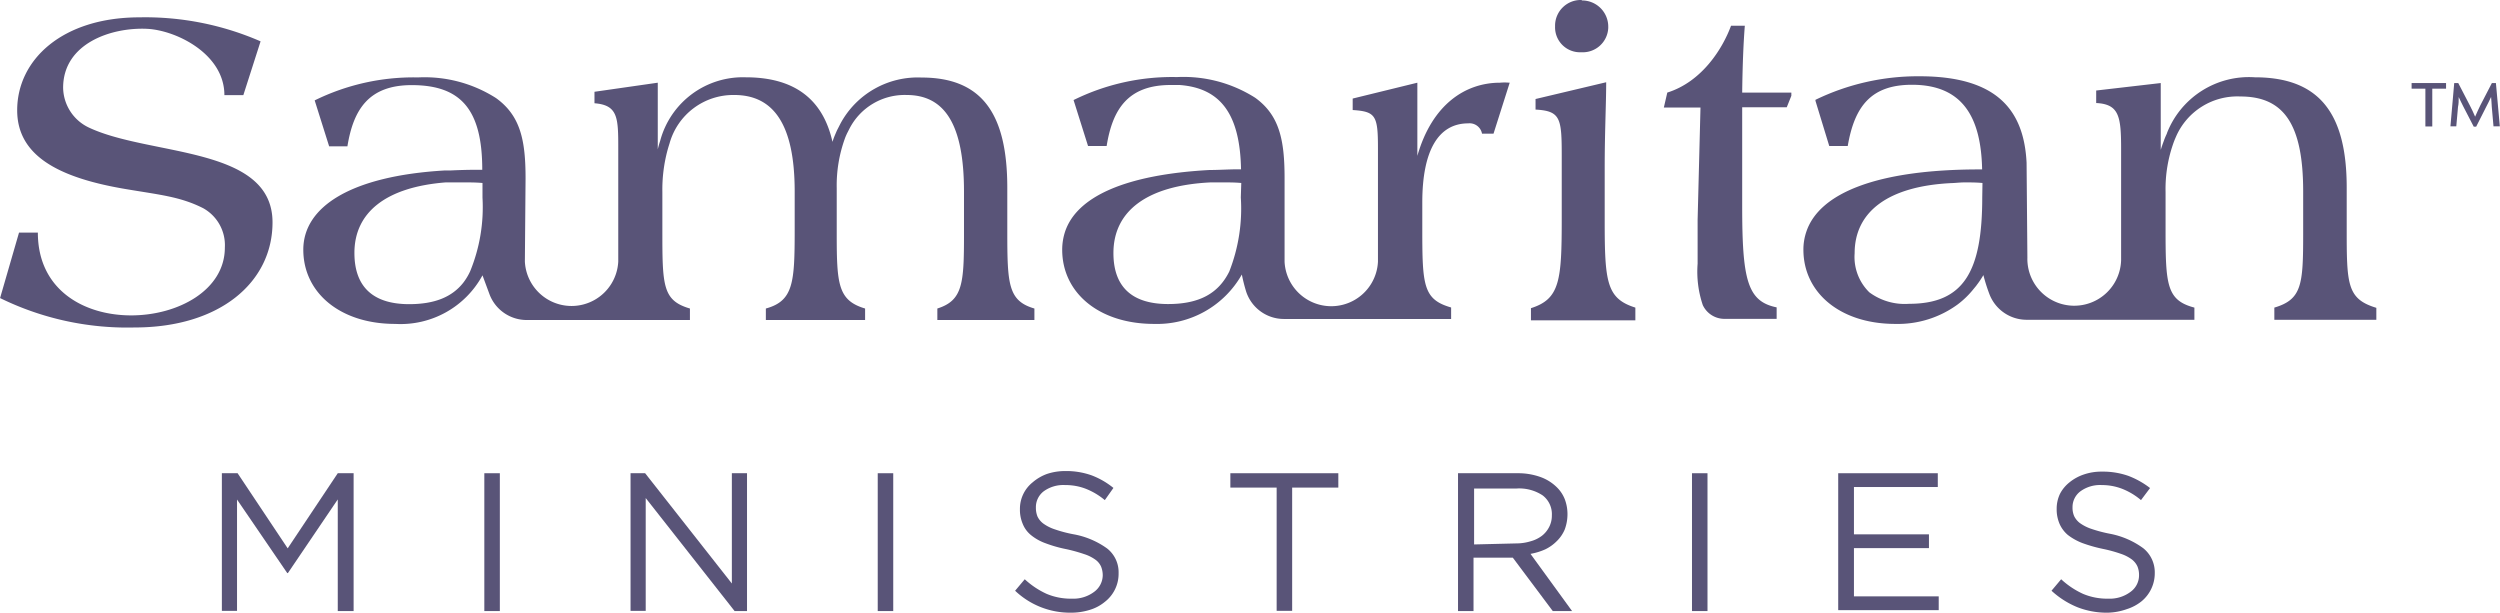
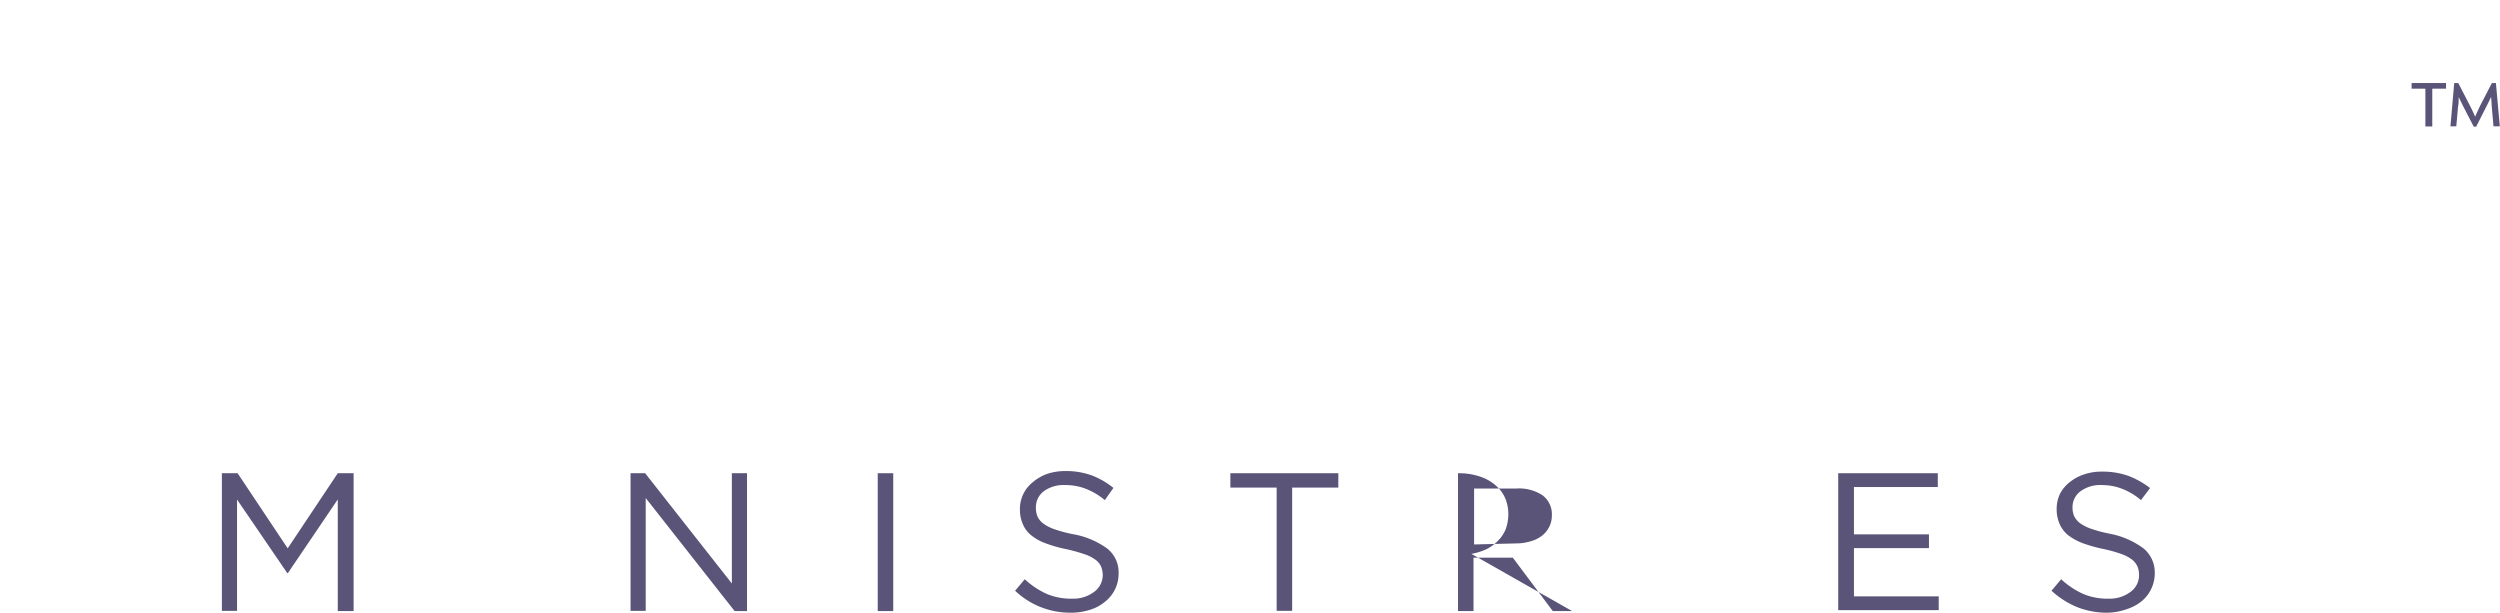
<svg xmlns="http://www.w3.org/2000/svg" id="Layer_1" data-name="Layer 1" width="76.78mm" height="18.82mm" viewBox="0 0 217.64 53.35">
  <defs>
    <style>.cls-1{fill:none;}.cls-2{clip-path:url(#clip-path);}.cls-3{fill:#595478;}</style>
    <clipPath id="clip-path" transform="translate(-18.82 -8.8)">
      <rect class="cls-1" x="-170" y="-495.89" width="595.28" height="841.89" />
    </clipPath>
  </defs>
  <g class="cls-2">
-     <path class="cls-3" d="M31.63,11.31c2.54.13,6.72,2.19,6.72,5.77H40l1.5-4.68a25.13,25.13,0,0,0-10.54-2.09c-6.71,0-10.65,3.68-10.65,8.09,0,3.94,3.56,5.86,9.39,6.85,3,.51,4.8.66,6.81,1.68a3.68,3.68,0,0,1,1.88,3.42c0,7.42-16.28,8.77-16.28-1.3H20.47l-1.65,5.7a25.15,25.15,0,0,0,11.72,2.56c7.42,0,12-3.94,12-9.15,0-6.67-10.67-5.74-16-8.26a3.9,3.9,0,0,1-2.23-3.46c0-3.86,4.19-5.28,7.33-5.13M191.41,24.73c-.54-.05-1.06-.05-1.53-.05s-.77.05-1.15.06c-5.51.26-8.45,2.48-8.45,6.11a4.31,4.31,0,0,0,1.28,3.4,5.18,5.18,0,0,0,3.46,1c4.8,0,6.37-2.86,6.37-9.27ZM225.7,35.58v1.06h-8.88V35.58c2.4-.71,2.51-2,2.51-6.41v-3.7c0-5.85-1.68-8.27-5.46-8.27a5.82,5.82,0,0,0-5.59,3.45c-.07.16-.14.32-.2.48a11.9,11.9,0,0,0-.73,4.38V28.7c0,4.86.07,6.24,2.51,6.88v1.06H195.22A3.47,3.47,0,0,1,192,34.37a15.22,15.22,0,0,1-.51-1.62,7.7,7.7,0,0,1-.6.89.18.18,0,0,1-.05.07l-.19.23a7.67,7.67,0,0,1-1.38,1.35A8.81,8.81,0,0,1,183.82,37c-4.8,0-8-2.72-8-6.46a4.79,4.79,0,0,1,.25-1.55c1.12-3.39,6.18-5.44,15.08-5.44h.23c-.09-4.47-1.64-7.37-6.11-7.37-3.56,0-5,1.88-5.59,5.33h-1.61l-1.2-3.93,0-.09a20.43,20.43,0,0,1,9.06-2.05c6.8,0,9.09,3,9.32,7.52l.07,8.26a4.08,4.08,0,1,0,8.16.23V21.77c0-2.83-.17-3.9-2.17-4V16.68l5.62-.65v5.82c.08-.26.17-.52.26-.76a5.86,5.86,0,0,1,.28-.67l.37.11-.38-.11a7.66,7.66,0,0,1,7.66-4.89c5.65,0,8,3.18,8,9.6V28.6c0,4.93,0,6.22,2.58,7M126.88,24.73c-.54-.05-1.06-.05-1.53-.05H124.2c-5.54.27-8.45,2.5-8.45,6.15,0,3.11,1.8,4.44,4.76,4.44,2.7,0,4.38-.91,5.33-2.84a15,15,0,0,0,1-6.44ZM150.25,16l-1.41,4.44h-1a1.1,1.1,0,0,0-1.2-.9c-2.55,0-4,2.28-4,6.89V28.7c0,4.94.07,6.17,2.51,6.87v1H130.61a3.46,3.46,0,0,1-3.31-2.4,15,15,0,0,1-.37-1.47A8.48,8.48,0,0,1,119.29,37c-4.8,0-8-2.71-8-6.46a5.05,5.05,0,0,1,.24-1.54c1-3.07,5.24-5,12.6-5.4.8,0,1.63-.06,2.5-.06h.23c-.09-4.7-1.7-7.07-5.35-7.34h-.78c-3.72,0-5.06,2.12-5.57,5.31h-1.62l-1.26-4a19.37,19.37,0,0,1,9-2,11.65,11.65,0,0,1,6.81,1.8c2.12,1.53,2.56,3.69,2.56,7v7.28a4.07,4.07,0,0,0,8.13,0v-9.9c0-2.83-.2-3.18-2.2-3.31v-1l5.63-1.38v6.37c1.29-4.5,4.2-6.37,7.2-6.37a4.19,4.19,0,0,1,.79,0M60.82,24.73c-.57-.05-1.08-.05-1.55-.05H58.12l-.51,0c-5.19.41-7.94,2.61-7.94,6.14,0,3.11,1.8,4.46,4.76,4.46,2.19,0,3.72-.6,4.72-1.87a5.15,5.15,0,0,0,.6-1A14.71,14.71,0,0,0,60.82,26Zm48.05,10.93v1h-8.45v-1c2.21-.7,2.32-2.17,2.32-6.42V25.47c0-5.85-1.69-8.4-5-8.4A5.4,5.4,0,0,0,92.77,20l-.21.41c-.06.13-.13.28-.19.45a12,12,0,0,0-.71,4.32V29.2c0,4.36.12,5.76,2.47,6.46v1H85.49v-1C87.89,35,88,33.41,88,28.82V25.47c0-5.85-1.85-8.4-5.26-8.4a5.76,5.76,0,0,0-5.63,4.2c-.06.19-.12.38-.18.6a13.23,13.23,0,0,0-.45,3.65v3.26c0,4.87,0,6.18,2.4,6.88v1H64.68a3.46,3.46,0,0,1-3.26-2.27l-.6-1.62A8.11,8.11,0,0,1,53.22,37c-4.8,0-8-2.72-8-6.46s4.14-6.42,12.32-6.9h.52q1.19-.06,2.49-.06h.25c0-5.23-1.85-7.37-6.14-7.37-3.74,0-5.08,2.12-5.6,5.33H47.47l-1.26-4a19.48,19.48,0,0,1,9-2,11.56,11.56,0,0,1,6.79,1.8c2.14,1.54,2.57,3.7,2.57,7,0,.06-.06,7.16-.06,7.23a4.07,4.07,0,0,0,8.13,0V21.79c0-2.71,0-3.84-2.07-4v-1L76.08,16V21.8c.06-.25.13-.5.21-.74a7.45,7.45,0,0,1,7.45-5.53q6.3,0,7.55,5.62a6.63,6.63,0,0,1,.25-.67c.09-.21.13-.31.22-.48l.23-.45a7.64,7.64,0,0,1,7.05-4c5.35,0,7.47,3.26,7.47,9.6V28.9c0,4.63.06,6.09,2.36,6.76M156.51,8.8A2.24,2.24,0,0,0,154.2,11v.12a2.17,2.17,0,0,0,2.1,2.23h.21a2.22,2.22,0,0,0,2.32-2.12v-.1a2.28,2.28,0,0,0-2.29-2.29h0m2.11,7.12-6.15,1.46v.92c2.19.12,2.28.76,2.28,4.06v5.43c0,5.4-.16,7-2.68,7.8v1.06h9.09V35.58c-2.52-.79-2.67-2.24-2.67-7.59V23.47c0-3.18.13-5.67.13-7.55m8.21,2.24h-3.19l.3-1.3c3-.94,4.8-3.79,5.55-5.82h1.2c-.12,1.5-.2,3.43-.23,5.82h4.28v.28l-.4,1h-3.88v8.57c0,6.41.43,8.33,3,8.85v1c-1.88,0-3.38,0-4.5,0a2.08,2.08,0,0,1-1.93-1.2,9.09,9.09,0,0,1-.45-3.6V30.23c0-.71,0-1.5,0-2.29Z" transform="translate(-18.82 -8.8)" />
-   </g>
+     </g>
  <polygon class="cls-3" points="19.31 41.2 20.68 41.2 25.04 47.74 29.4 41.2 30.78 41.2 30.78 53.2 29.4 53.2 29.4 43.48 25.06 49.89 25 49.89 20.63 43.49 20.63 53.18 19.31 53.18 19.31 41.2" />
-   <rect class="cls-3" x="42.16" y="41.2" width="1.35" height="12" />
  <polygon class="cls-3" points="54.89 41.2 56.16 41.2 63.71 50.8 63.71 41.2 65.03 41.2 65.03 53.2 63.95 53.2 56.21 43.36 56.21 53.18 54.89 53.18 54.89 41.2" />
  <rect class="cls-3" x="76.41" y="41.2" width="1.35" height="12" />
  <g class="cls-2">
    <path class="cls-3" d="M112.08,62.14a6.94,6.94,0,0,1-4.89-1.91l.84-1a7.18,7.18,0,0,0,1.9,1.27,5.4,5.4,0,0,0,2.21.42,3,3,0,0,0,1.94-.6,1.82,1.82,0,0,0,.74-1.44,2.07,2.07,0,0,0-.14-.74,1.49,1.49,0,0,0-.48-.6,3.46,3.46,0,0,0-1-.5,14.27,14.27,0,0,0-1.55-.43,11.2,11.2,0,0,1-1.8-.51,4.33,4.33,0,0,1-1.26-.7,2.41,2.41,0,0,1-.74-1,3.13,3.13,0,0,1-.24-1.28v0a2.95,2.95,0,0,1,1.11-2.33,4,4,0,0,1,1.25-.73,5,5,0,0,1,1.58-.25,6.59,6.59,0,0,1,2.29.37,6.84,6.84,0,0,1,1.91,1.1L115,52.34a6,6,0,0,0-1.69-1,4.89,4.89,0,0,0-1.77-.31,2.9,2.9,0,0,0-1.87.55A1.74,1.74,0,0,0,109,53v0a2,2,0,0,0,.14.77,1.67,1.67,0,0,0,.49.6,3.63,3.63,0,0,0,1,.51,11.37,11.37,0,0,0,1.62.43,7.16,7.16,0,0,1,2.95,1.24,2.63,2.63,0,0,1,1,2.15v0A3.09,3.09,0,0,1,115,61.2a3.74,3.74,0,0,1-1.29.69,5.41,5.41,0,0,1-1.65.25" transform="translate(-18.82 -8.8)" />
  </g>
  <polygon class="cls-3" points="111.14 42.45 107.11 42.45 107.11 41.2 116.51 41.2 116.51 42.45 112.49 42.45 112.49 53.18 111.14 53.18 111.14 42.45" />
  <g class="cls-2">
-     <path class="cls-3" d="M150.82,56.11a4.26,4.26,0,0,0,1.23-.18,2.89,2.89,0,0,0,1-.48,2.29,2.29,0,0,0,.64-.78,2.16,2.16,0,0,0,.23-1v0a2.05,2.05,0,0,0-.8-1.74,3.69,3.69,0,0,0-2.26-.6h-3.71v4.87ZM145.75,50h5.15a5.75,5.75,0,0,1,2,.32,3.9,3.9,0,0,1,1.43.88,3,3,0,0,1,.71,1.05,3.66,3.66,0,0,1,.24,1.31v0a3.83,3.83,0,0,1-.24,1.34,3.08,3.08,0,0,1-.68,1,3.68,3.68,0,0,1-1,.72,5.43,5.43,0,0,1-1.3.4L155.68,62H154l-3.48-4.65H147.1V62h-1.35Z" transform="translate(-18.82 -8.8)" />
+     <path class="cls-3" d="M150.82,56.11a4.26,4.26,0,0,0,1.23-.18,2.89,2.89,0,0,0,1-.48,2.29,2.29,0,0,0,.64-.78,2.16,2.16,0,0,0,.23-1v0a2.05,2.05,0,0,0-.8-1.74,3.69,3.69,0,0,0-2.26-.6h-3.71v4.87ZM145.75,50a5.75,5.75,0,0,1,2,.32,3.9,3.9,0,0,1,1.43.88,3,3,0,0,1,.71,1.05,3.66,3.66,0,0,1,.24,1.31v0a3.83,3.83,0,0,1-.24,1.34,3.08,3.08,0,0,1-.68,1,3.68,3.68,0,0,1-1,.72,5.43,5.43,0,0,1-1.3.4L155.68,62H154l-3.48-4.65H147.1V62h-1.35Z" transform="translate(-18.82 -8.8)" />
  </g>
-   <rect class="cls-3" x="147.3" y="41.2" width="1.35" height="12" />
  <polygon class="cls-3" points="160.03 41.2 168.7 41.2 168.7 42.4 161.4 42.4 161.4 46.52 167.93 46.52 167.93 47.72 161.4 47.72 161.4 51.92 168.78 51.92 168.78 53.12 160.03 53.12 160.03 41.2" />
  <g class="cls-2">
    <path class="cls-3" d="M202.32,62.14a7,7,0,0,1-2.63-.47,7.49,7.49,0,0,1-2.27-1.44l.84-1a7.18,7.18,0,0,0,1.9,1.27,5.4,5.4,0,0,0,2.21.42,3,3,0,0,0,1.94-.6,1.77,1.77,0,0,0,.73-1.46,1.92,1.92,0,0,0-.14-.75,1.64,1.64,0,0,0-.48-.6,3.43,3.43,0,0,0-.95-.49,12,12,0,0,0-1.56-.43,12.69,12.69,0,0,1-1.8-.51,5,5,0,0,1-1.26-.7,2.67,2.67,0,0,1-.74-1,3.18,3.18,0,0,1-.24-1.29v0a3,3,0,0,1,.29-1.3,3.11,3.11,0,0,1,.83-1,4,4,0,0,1,1.24-.68,4.71,4.71,0,0,1,1.58-.25,6.68,6.68,0,0,1,2.3.37A7.35,7.35,0,0,1,206,51.29l-.79,1.05a5.81,5.81,0,0,0-1.68-1,4.9,4.9,0,0,0-1.73-.31,2.9,2.9,0,0,0-1.87.55,1.71,1.71,0,0,0-.68,1.38v0a1.85,1.85,0,0,0,.14.77,1.67,1.67,0,0,0,.49.6,3.72,3.72,0,0,0,1,.51,11.87,11.87,0,0,0,1.63.43,7.18,7.18,0,0,1,2.9,1.26,2.69,2.69,0,0,1,1,2.15v0a3.16,3.16,0,0,1-1.14,2.46,3.92,3.92,0,0,1-1.29.69A5.25,5.25,0,0,1,202.32,62.14Z" transform="translate(-18.82 -8.8)" />
  </g>
  <polygon class="cls-3" points="211.75 7.72 211.75 11.01 211.15 11.01 211.15 7.72 209.95 7.72 209.95 7.23 212.95 7.23 212.95 7.72 211.75 7.72" />
  <g class="cls-2">
    <path class="cls-3" d="M235.9,19.8l-.15-1.7c0-.26-.05-.6-.06-.86-.12.26-.3.63-.43.87l-.87,1.72h-.21l-.89-1.72c-.13-.24-.29-.6-.42-.86,0,.29,0,.6-.06.85l-.15,1.7h-.51l.33-3.77h.35l1,1.93c.15.3.35.69.47,1,.12-.29.3-.66.46-1l1-1.93h.35l.34,3.77Z" transform="translate(-18.82 -8.8)" />
  </g>
</svg>